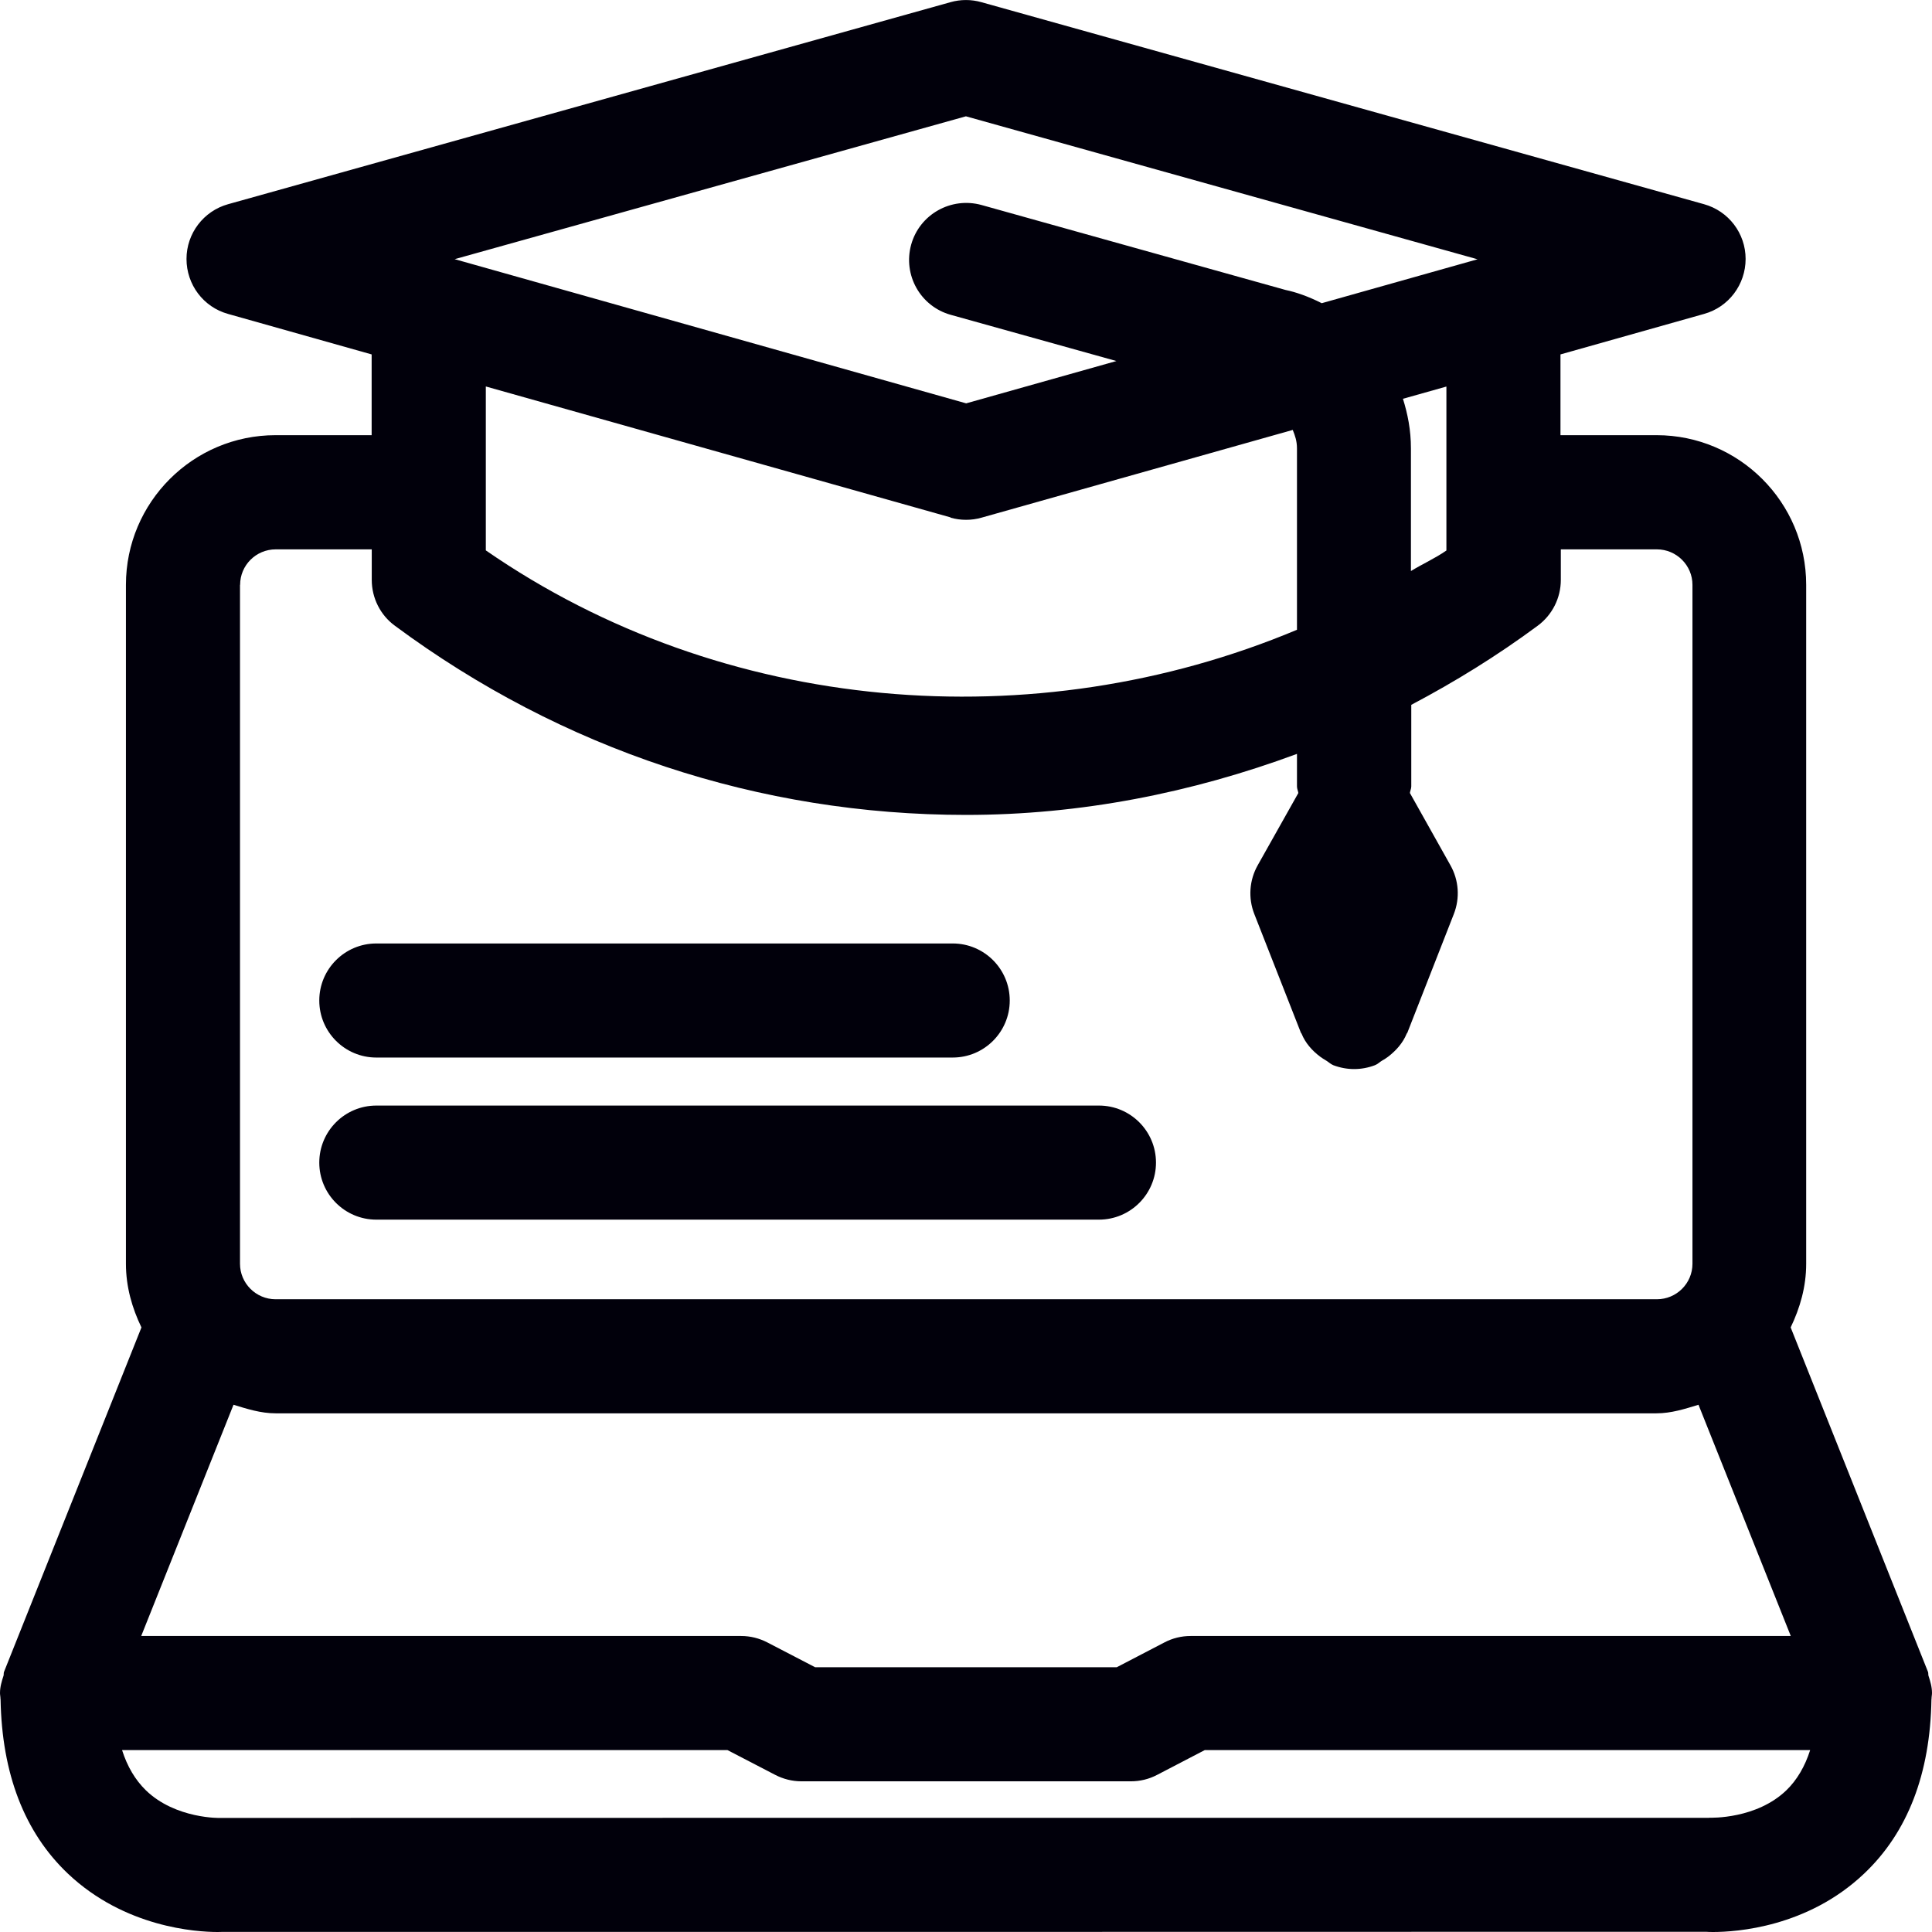
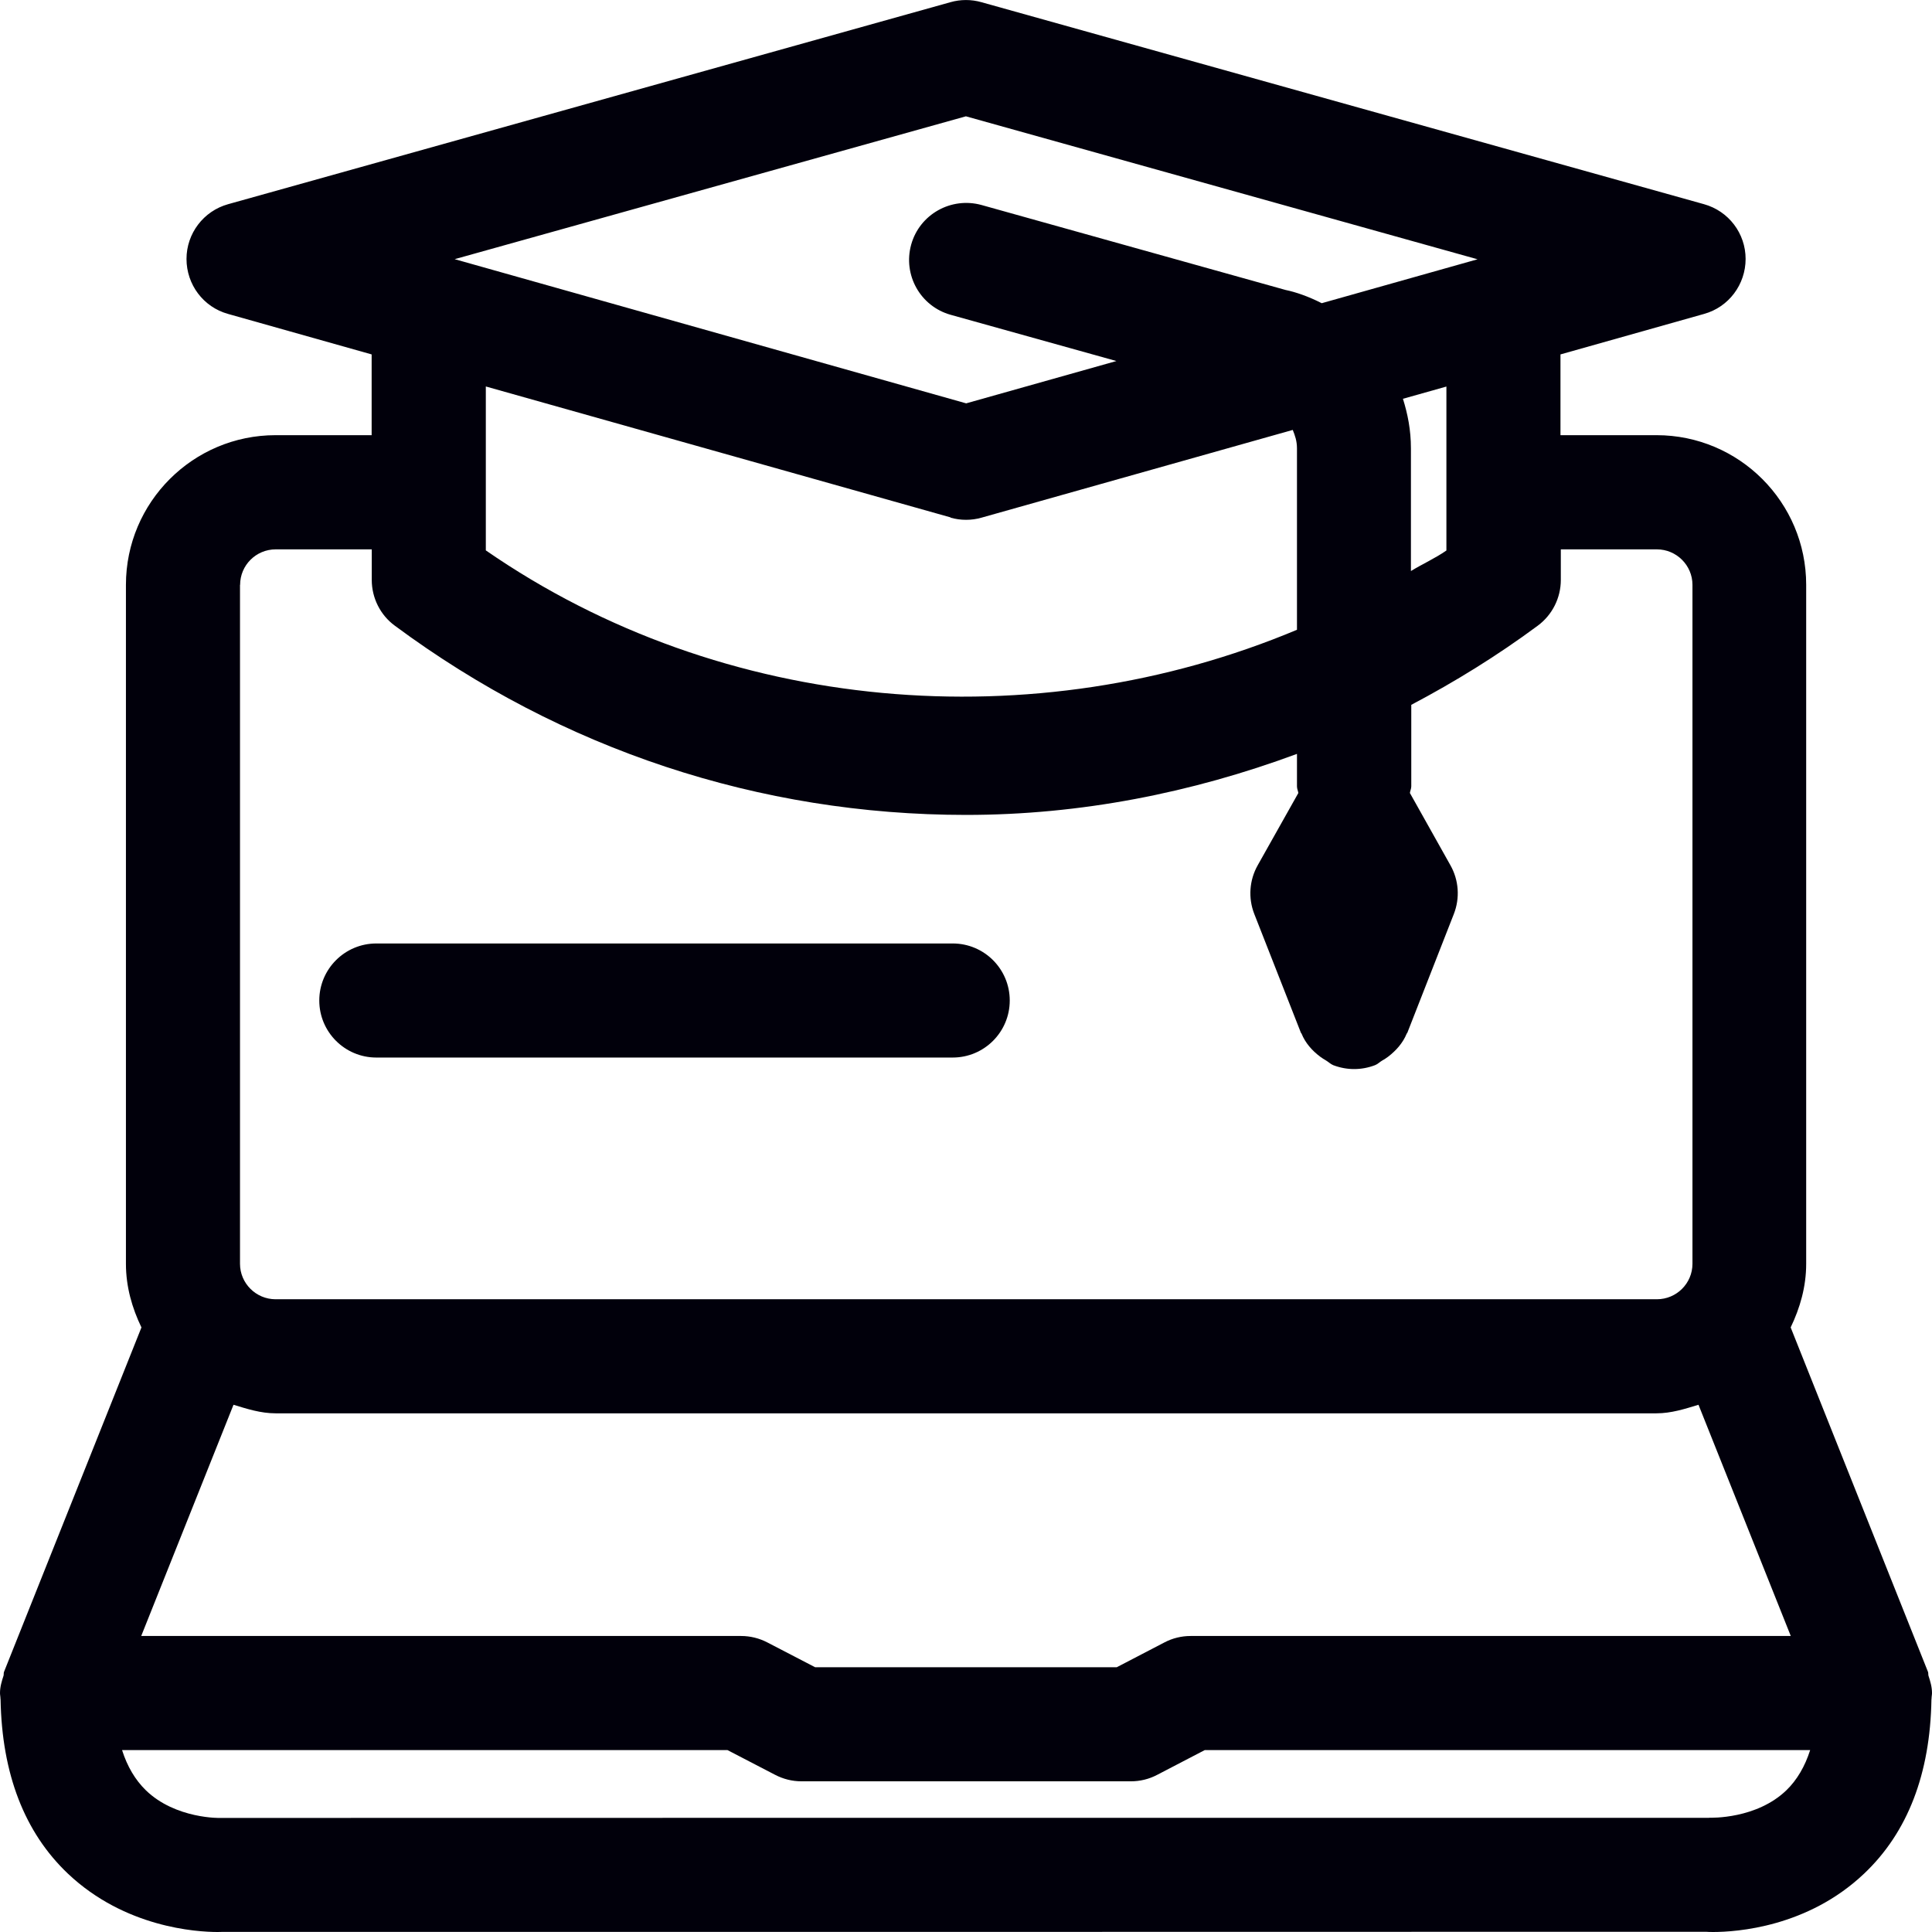
<svg xmlns="http://www.w3.org/2000/svg" id="Layer_2" viewBox="0 0 16.937 16.937">
  <g id="Components">
    <g id="_555a5509-f060-4bd6-ac85-1ecece95aa16_25">
      <path d="M16.933,14.891c0-.017.004-.032.004-.049,0-.054-.015-.103-.031-.152-.003-.011-0-.022-.004-.033l-1.204-3.02c.082-.171.136-.356.136-.558v-5.952c0-.724-.588-1.312-1.312-1.312h-.842v-.708l1.259-.355c.216-.06.364-.258.364-.482,0-.224-.149-.42-.365-.48L8.603.019c-.088-.025-.182-.025-.27,0L2,1.79c-.216.06-.365.257-.365.48,0,.225.148.422.364.482l1.259.355v.708h-.842c-.724,0-1.312.588-1.312,1.312v5.952c0,.202.054.388.136.558L.035,14.657c-.004.011-.001.022-.004.033-.016.049-.031.098-.031.152,0,.017.004.032.004.049 0.0.003 0.0.006.001.009.012.648.208,1.163.591,1.526.499.472,1.127.511,1.311.511.025,0,.042-.001.049-.001h6.965l6.035-.001c.011.001.031.002.061.002.206,0,.829-.042,1.324-.511.384-.363.58-.878.591-1.526 0-.003 0-.006.001-.009ZM8.469,1.02l4.484,1.253-1.366.385c-.118-.06-.229-.098-.317-.116l-2.666-.745c-.267-.073-.542.082-.616.347-.074.267.081.542.347.616l1.452.405-1.317.371-4.484-1.264,4.484-1.253ZM12.68,3.389v1.437c-.099.069-.208.117-.311.18v-1.075c0-.163-.029-.304-.07-.435l.38-.107ZM8.333,4.538c.045.013.09.019.136.019s.091-.006.136-.019l2.728-.769c.019.047.037.096.037.162v1.59c-2.298.964-5.029.744-7.111-.696v-1.437l4.075,1.148ZM2.105,5.127c0-.172.14-.311.312-.311h.842v.268c0,.158.075.308.202.401,1.465,1.086,3.197,1.659,5.008,1.659,1.004,0,1.977-.193,2.901-.535v.285c0,.021.009.038.012.058l-.356.633c-.074.131-.085.288-.03.428l.409,1.042c.001.002.004.003.005.006.033.082.092.149.164.203.017.013.033.022.051.033.022.013.039.031.063.041.061.023.122.034.183.034s.123-.011.183-.034c.024-.009.041-.028.062-.04.019-.011.036-.021.054-.035.071-.055.129-.121.162-.202.001-.003.004-.004.005-.006l.408-1.042c.055-.14.044-.297-.03-.428l-.355-.633c.002-.02.012-.037.012-.058v-.715c.383-.202.754-.431,1.109-.694.127-.094.202-.243.202-.401v-.268h.842c.172,0,.312.14.312.311v5.952c0,.172-.14.311-.312.311H2.416c-.172,0-.312-.14-.312-.311v-5.952ZM2.047,12.315c.119.036.238.075.369.075h12.105c.131,0,.25-.039.369-.075l.809,2.027h-5.261c-.08,0-.159.019-.231.057l-.417.217h-2.644l-.418-.217c-.071-.037-.15-.057-.231-.057H1.238l.809-2.027ZM14.983,15.936h-6.965l-6.085.001c.004.001-.394.011-.655-.243-.092-.09-.162-.207-.208-.352h5.307l.418.217c.071.037.15.057.231.057h2.888c.08,0,.159-.019.231-.057l.417-.217h5.307c-.046.144-.116.263-.208.352-.262.253-.66.242-.677.241Z" style="fill:#01000b; stroke-width:0px;" />
-       <path d="M3.299,10.692h6.335c.276,0,.5-.224.5-.5s-.224-.5-.5-.5H3.299c-.276,0-.5.224-.5.5s.224.5.5.5Z" style="fill:#01000b; stroke-width:0px;" />
      <path d="M3.299,9.271h5.053c.276,0,.5-.224.5-.5s-.224-.5-.5-.5H3.299c-.276,0-.5.224-.5.5s.224.5.5.5Z" style="fill:#01000b; stroke-width:0px;" />
    </g>
  </g>
</svg>